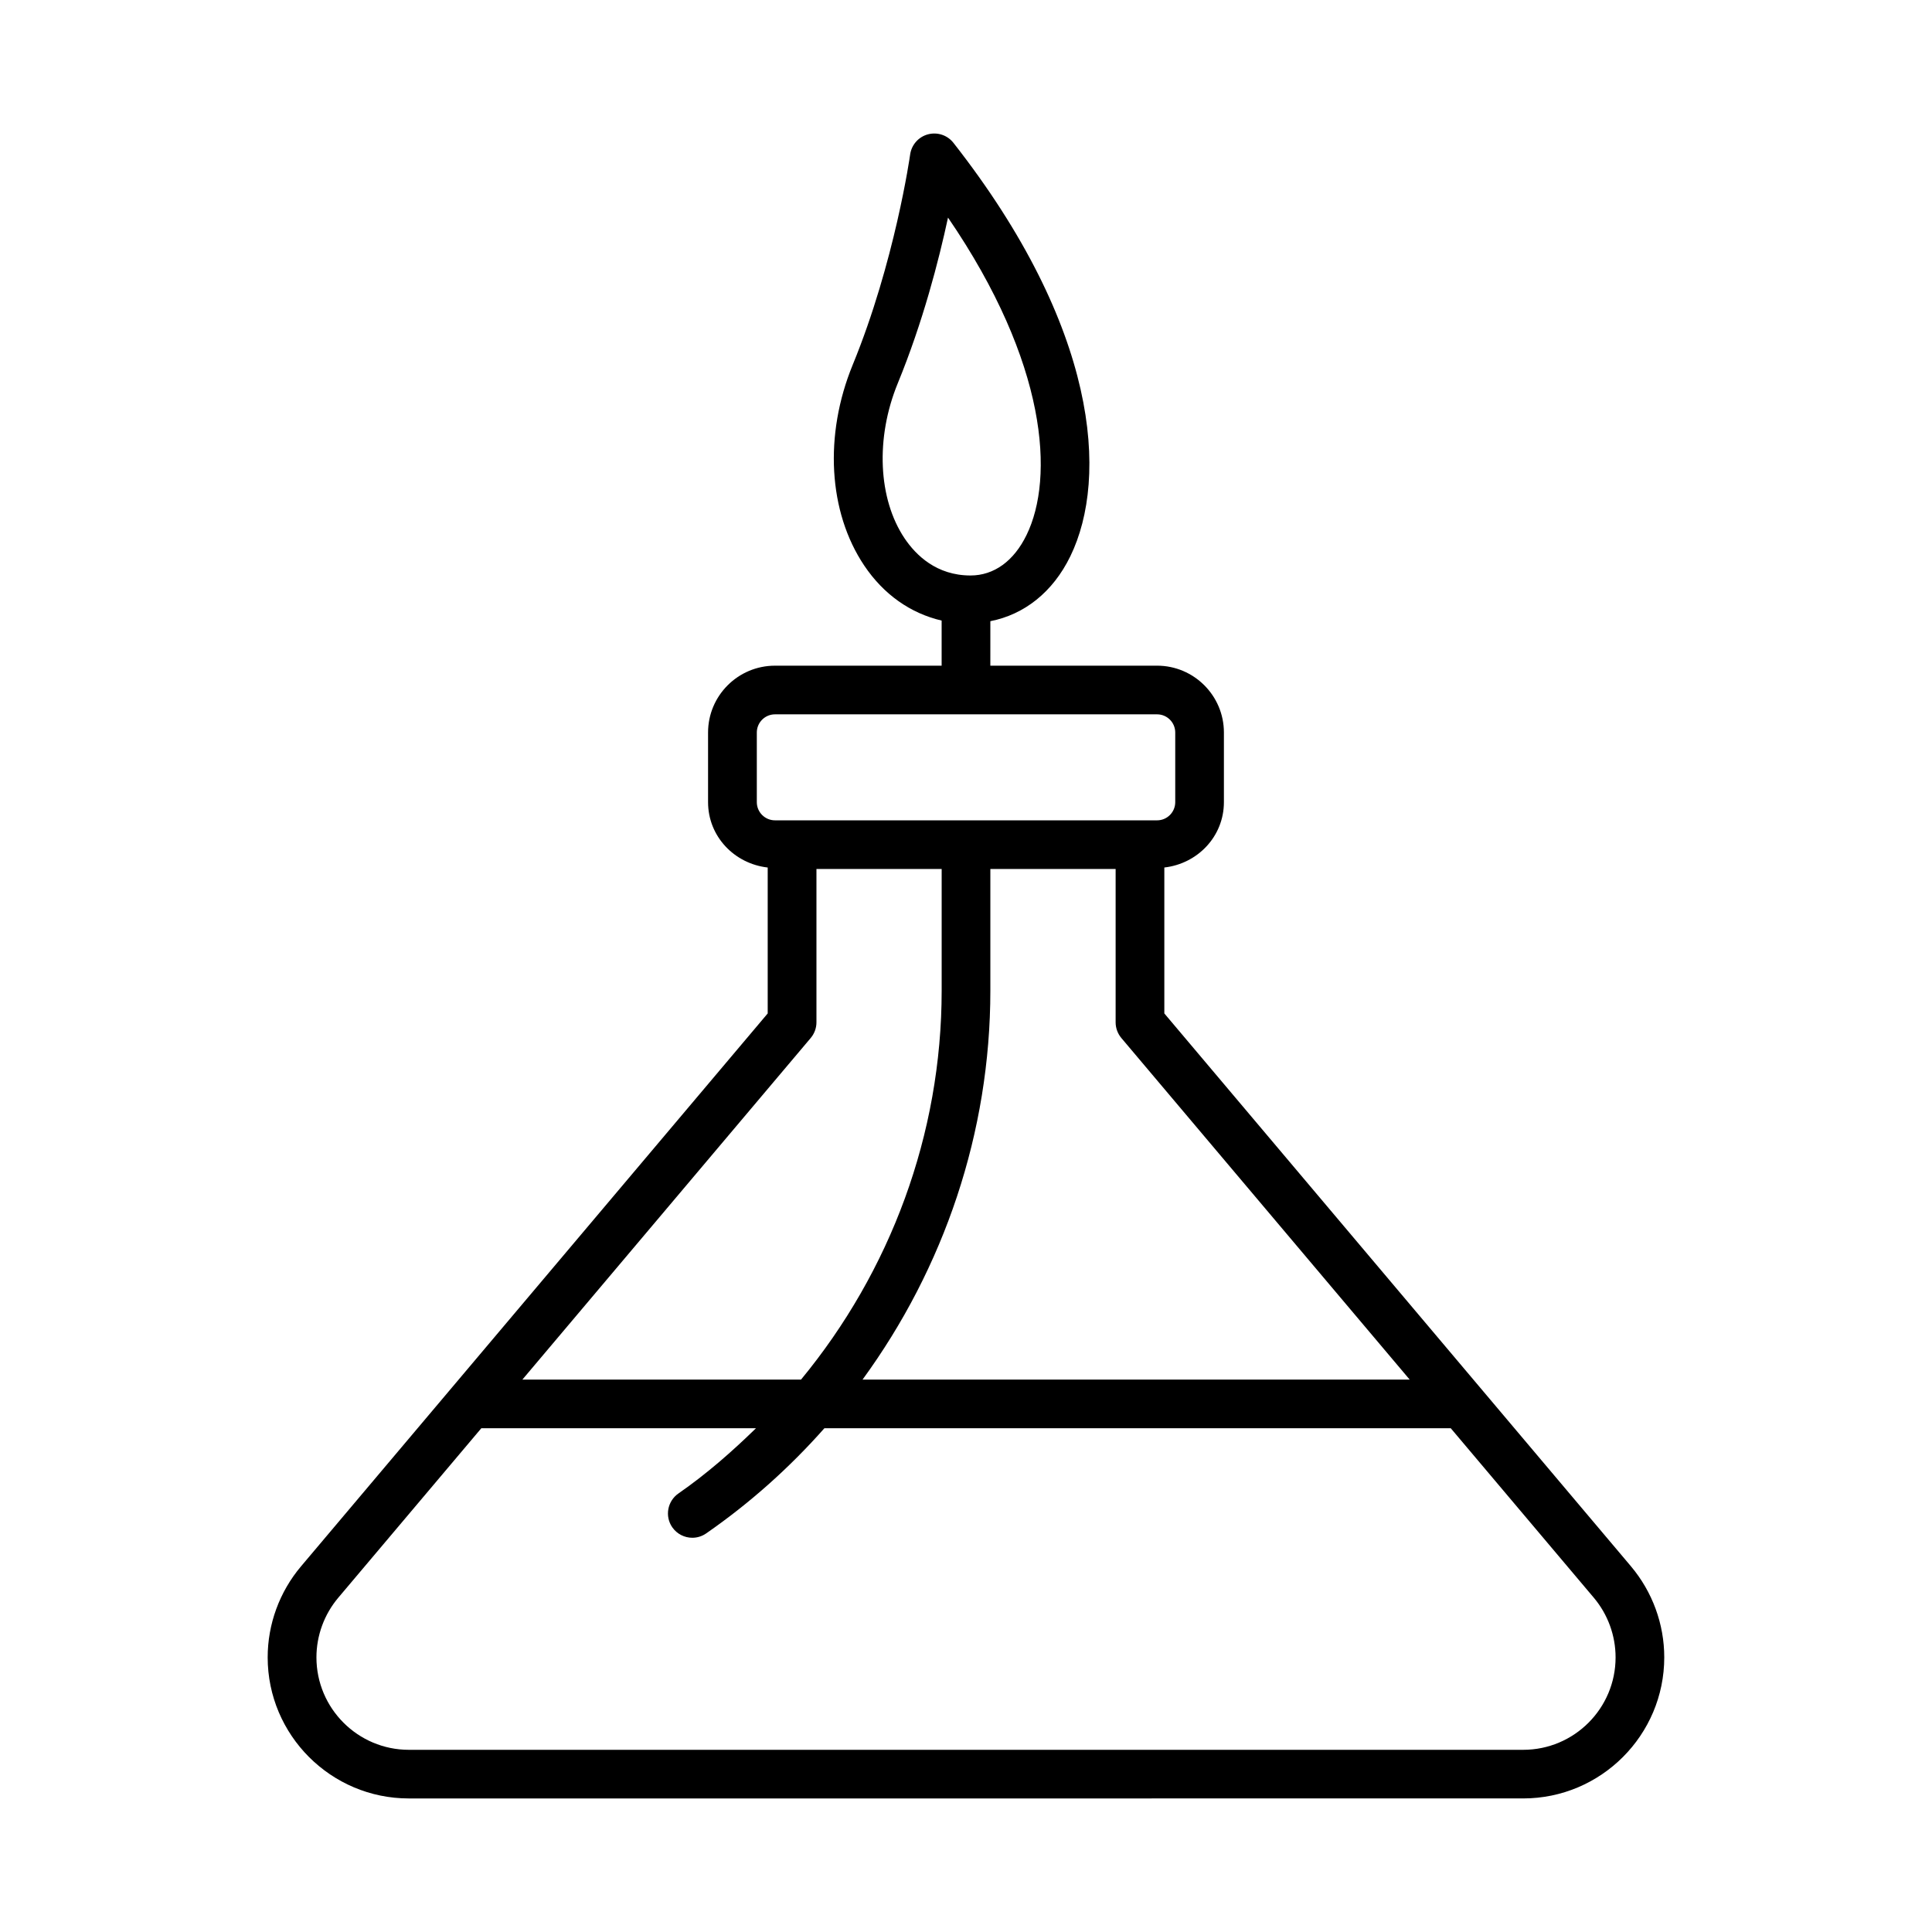
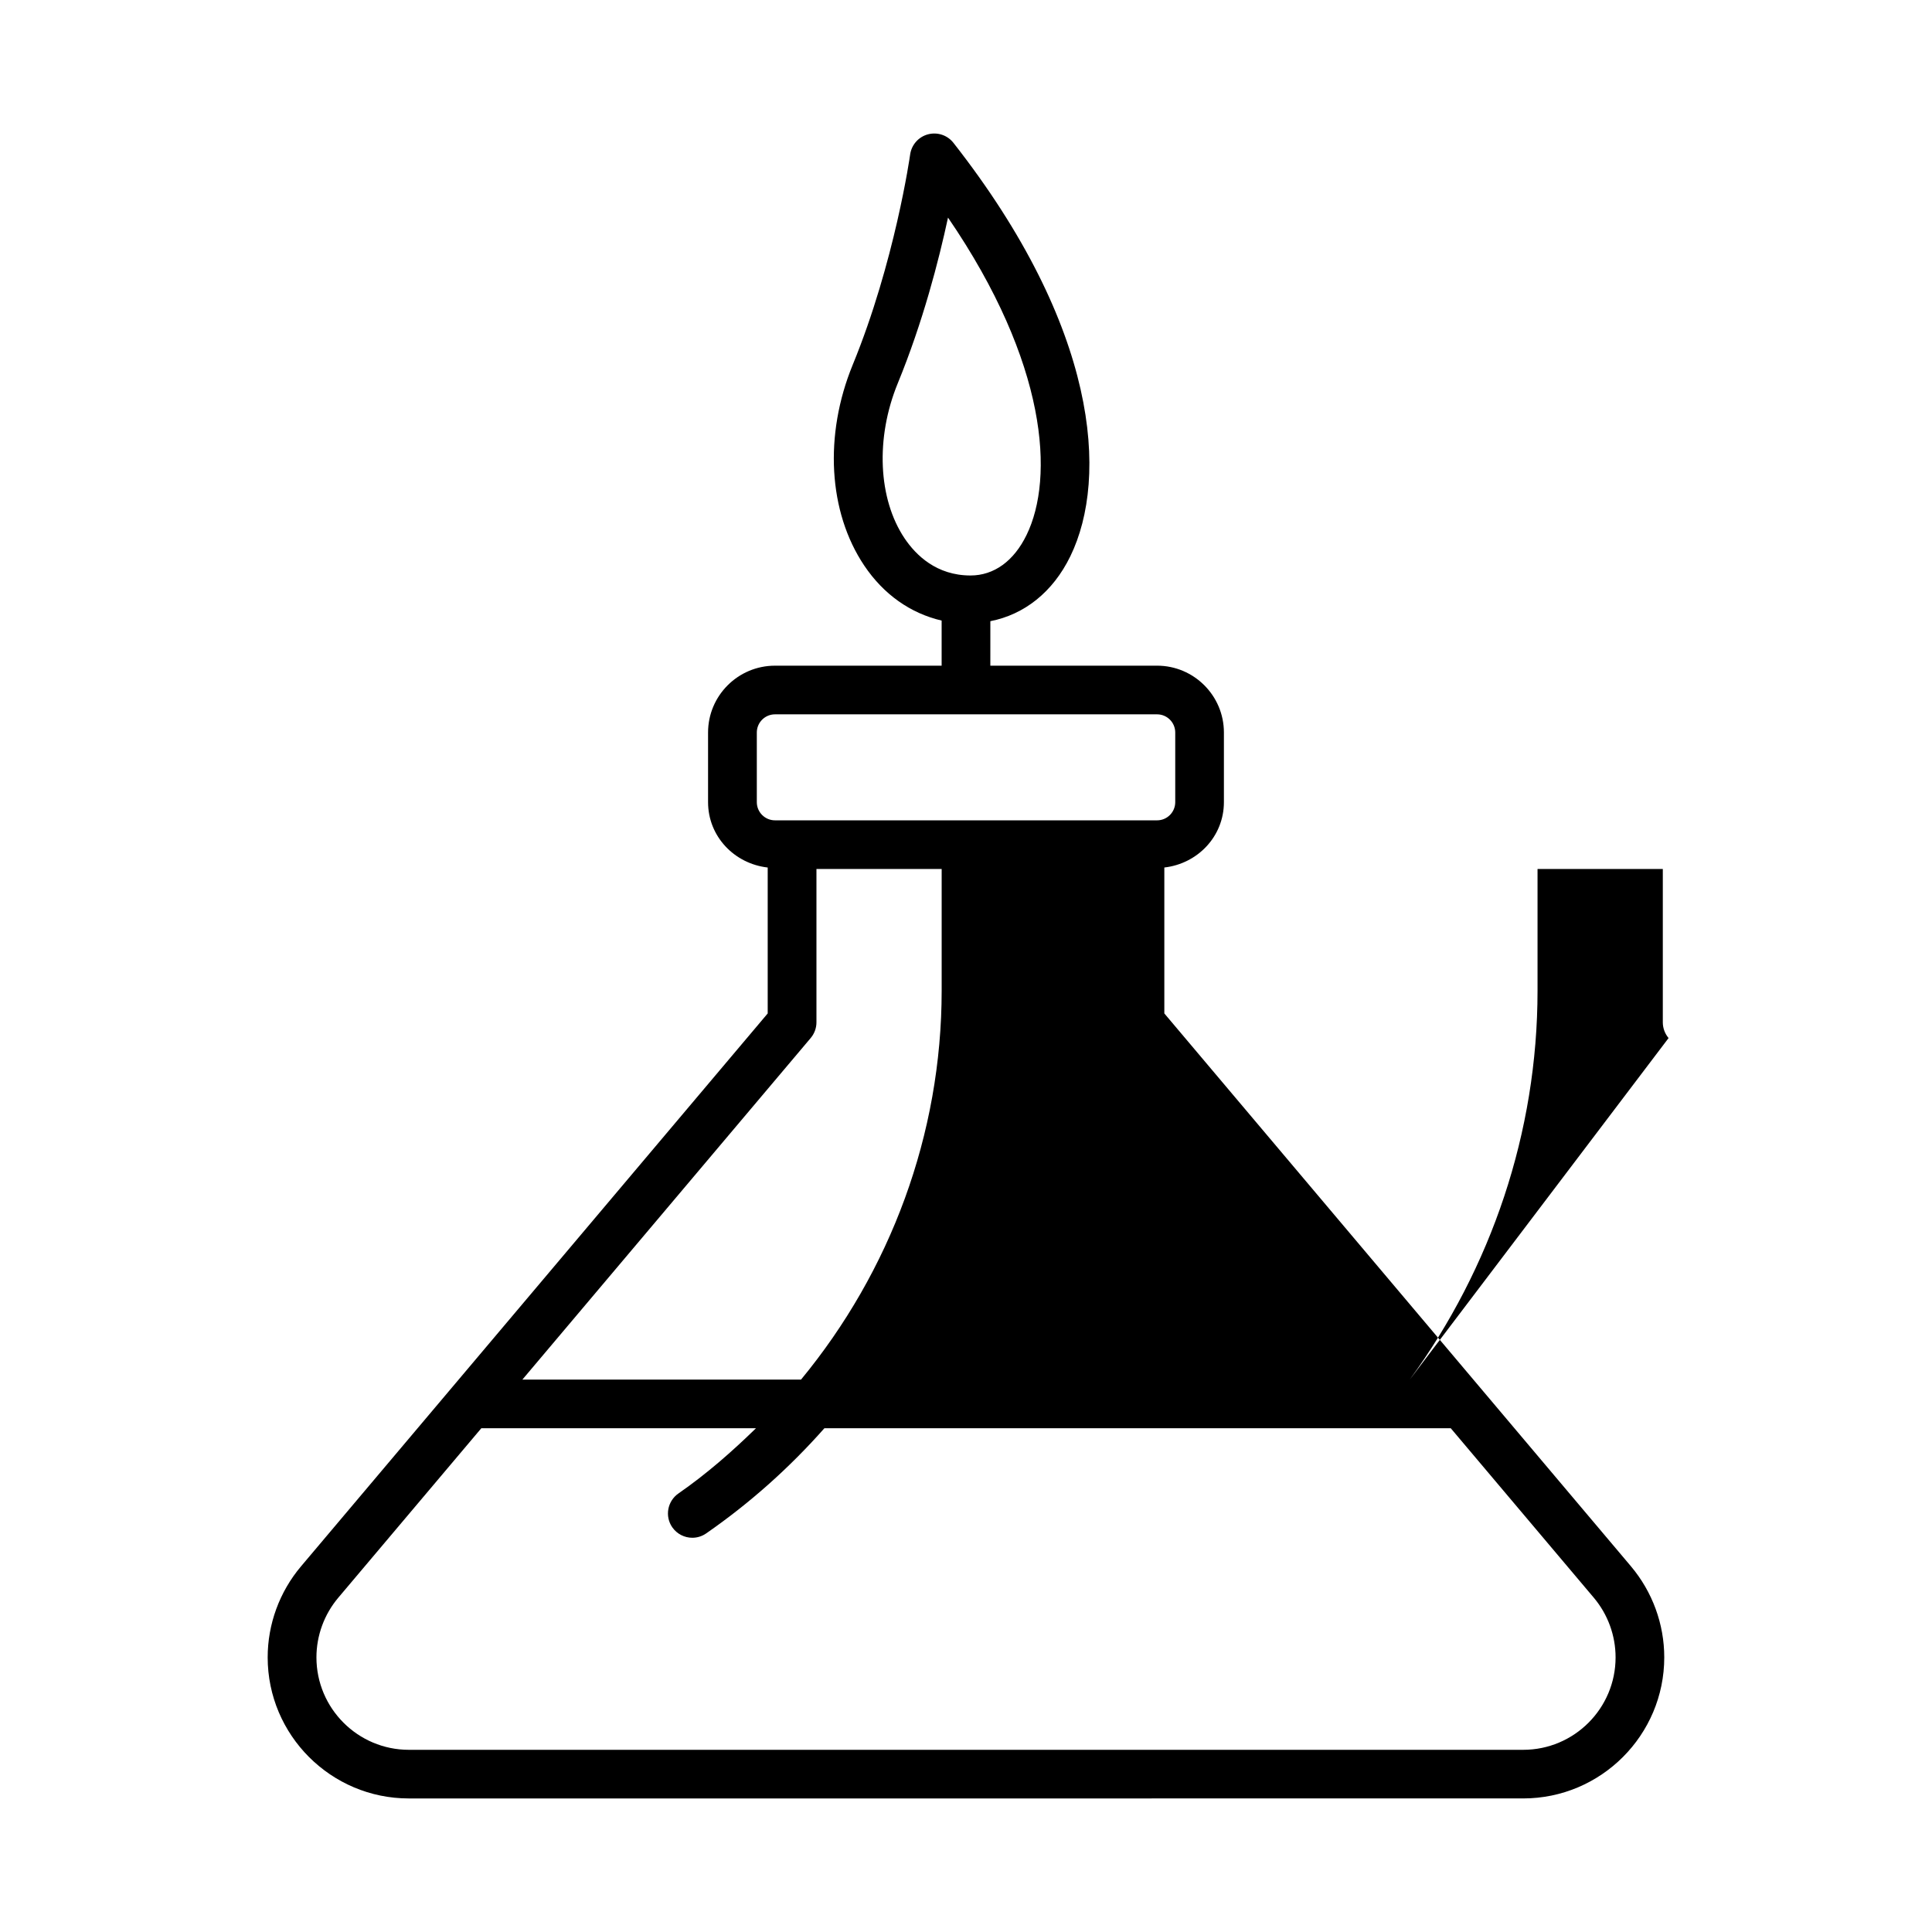
<svg xmlns="http://www.w3.org/2000/svg" fill="#000000" width="800px" height="800px" version="1.1" viewBox="144 144 512 512">
-   <path d="m576.24 559.11-123.68-146.54v-38.672c8.816-1.004 15.789-8.234 15.789-17.32v-18.457c0-9.766-7.949-17.711-17.711-17.711h-44.188l0.004-11.789c8.934-1.746 16.535-7.633 21.203-17.219 10.168-20.895 7.367-60.645-30.996-109.56-1.59-2.023-4.219-2.902-6.738-2.242-2.504 0.668-4.359 2.769-4.723 5.336-0.031 0.285-4.078 28.594-15.223 55.746-7.637 18.613-6.469 38.992 3.039 53.176 5.172 7.711 12.309 12.684 20.527 14.602v11.953h-44.172c-9.773 0-17.727 7.941-17.727 17.711v18.457c0 9.086 6.973 16.32 15.805 17.32v38.672l-123.68 146.53c-5.699 6.754-8.832 15.316-8.832 24.117 0 20.613 16.781 37.387 37.402 37.387l295.32-0.004c20.605 0 37.387-16.773 37.387-37.387 0-8.805-3.133-17.367-8.816-24.113zm-58.652-49.496h-145.01c21.598-29.586 33.875-65.5 33.875-103.09v-32.23h33.199v40.645c0 1.52 0.551 3 1.527 4.156zm-133.86-222.94c-7.035-10.492-7.746-26.625-1.812-41.094 6.676-16.262 10.879-32.594 13.316-43.918 26.445 38.652 28.176 69.02 20.824 84.098-3.367 6.934-8.641 10.75-14.859 10.75-8.984 0-14.449-5.352-17.469-9.836zm-39.164 69.906v-18.457c0-2.652 2.156-4.816 4.816-4.816h101.27c2.644 0 4.801 2.164 4.801 4.816v18.457c0 2.652-2.156 4.816-4.801 4.816h-101.27c-2.66 0-4.816-2.164-4.816-4.816zm14.277 62.508c0.977-1.156 1.527-2.637 1.527-4.156v-40.645h33.184v32.23c0 38.109-13.586 74.375-37.273 103.09h-73.844zm188.83 188.63h-295.32c-13.508 0-24.492-10.988-24.492-24.492 0-5.762 2.047-11.375 5.777-15.805l37.914-44.918h72.789c-6.375 6.211-13.098 12.117-20.539 17.277-2.926 2.031-3.668 6.043-1.637 8.973 1.258 1.801 3.273 2.769 5.305 2.769 1.273 0 2.551-0.371 3.668-1.148 11.66-8.082 22.137-17.473 31.336-27.871h166l37.914 44.918c3.715 4.414 5.762 10.027 5.762 15.805 0 13.504-10.973 24.492-24.477 24.492z" />
+   <path d="m576.24 559.11-123.68-146.54v-38.672c8.816-1.004 15.789-8.234 15.789-17.32v-18.457c0-9.766-7.949-17.711-17.711-17.711h-44.188l0.004-11.789c8.934-1.746 16.535-7.633 21.203-17.219 10.168-20.895 7.367-60.645-30.996-109.56-1.59-2.023-4.219-2.902-6.738-2.242-2.504 0.668-4.359 2.769-4.723 5.336-0.031 0.285-4.078 28.594-15.223 55.746-7.637 18.613-6.469 38.992 3.039 53.176 5.172 7.711 12.309 12.684 20.527 14.602v11.953h-44.172c-9.773 0-17.727 7.941-17.727 17.711v18.457c0 9.086 6.973 16.32 15.805 17.32v38.672l-123.68 146.53c-5.699 6.754-8.832 15.316-8.832 24.117 0 20.613 16.781 37.387 37.402 37.387l295.32-0.004c20.605 0 37.387-16.773 37.387-37.387 0-8.805-3.133-17.367-8.816-24.113zm-58.652-49.496c21.598-29.586 33.875-65.5 33.875-103.09v-32.23h33.199v40.645c0 1.52 0.551 3 1.527 4.156zm-133.86-222.94c-7.035-10.492-7.746-26.625-1.812-41.094 6.676-16.262 10.879-32.594 13.316-43.918 26.445 38.652 28.176 69.02 20.824 84.098-3.367 6.934-8.641 10.75-14.859 10.75-8.984 0-14.449-5.352-17.469-9.836zm-39.164 69.906v-18.457c0-2.652 2.156-4.816 4.816-4.816h101.27c2.644 0 4.801 2.164 4.801 4.816v18.457c0 2.652-2.156 4.816-4.801 4.816h-101.27c-2.66 0-4.816-2.164-4.816-4.816zm14.277 62.508c0.977-1.156 1.527-2.637 1.527-4.156v-40.645h33.184v32.23c0 38.109-13.586 74.375-37.273 103.09h-73.844zm188.83 188.63h-295.32c-13.508 0-24.492-10.988-24.492-24.492 0-5.762 2.047-11.375 5.777-15.805l37.914-44.918h72.789c-6.375 6.211-13.098 12.117-20.539 17.277-2.926 2.031-3.668 6.043-1.637 8.973 1.258 1.801 3.273 2.769 5.305 2.769 1.273 0 2.551-0.371 3.668-1.148 11.66-8.082 22.137-17.473 31.336-27.871h166l37.914 44.918c3.715 4.414 5.762 10.027 5.762 15.805 0 13.504-10.973 24.492-24.477 24.492z" />
</svg>